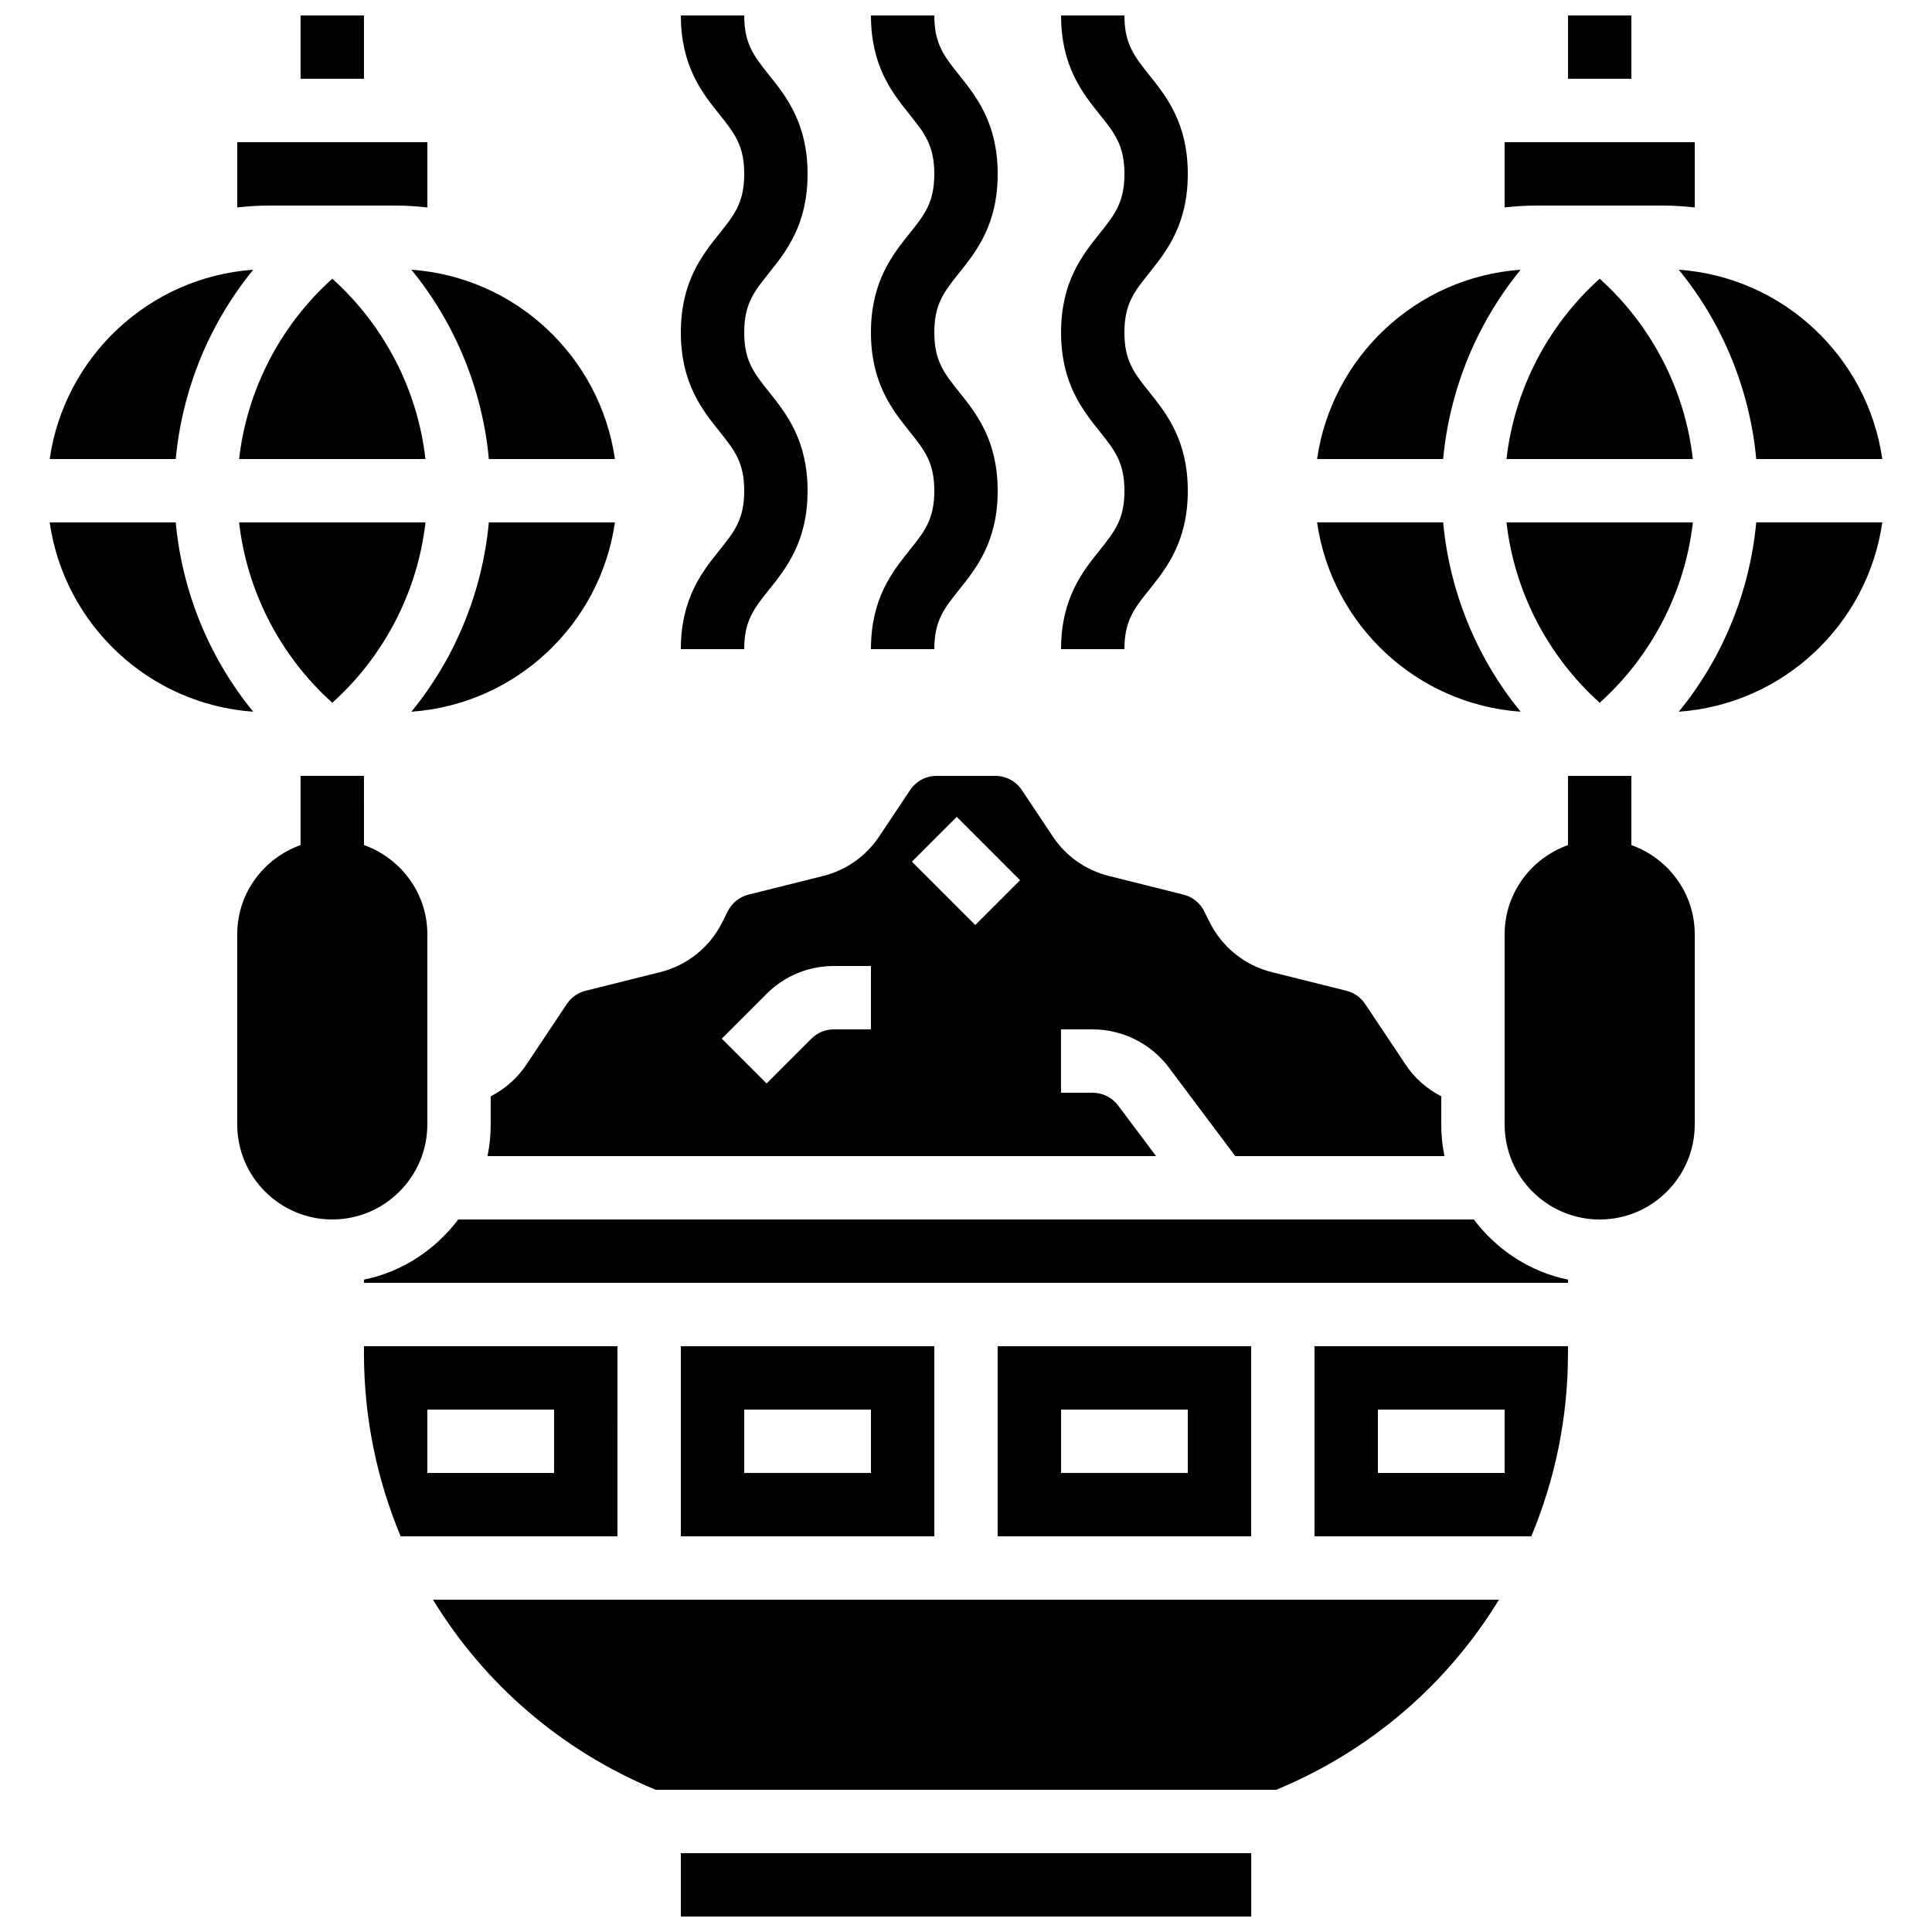
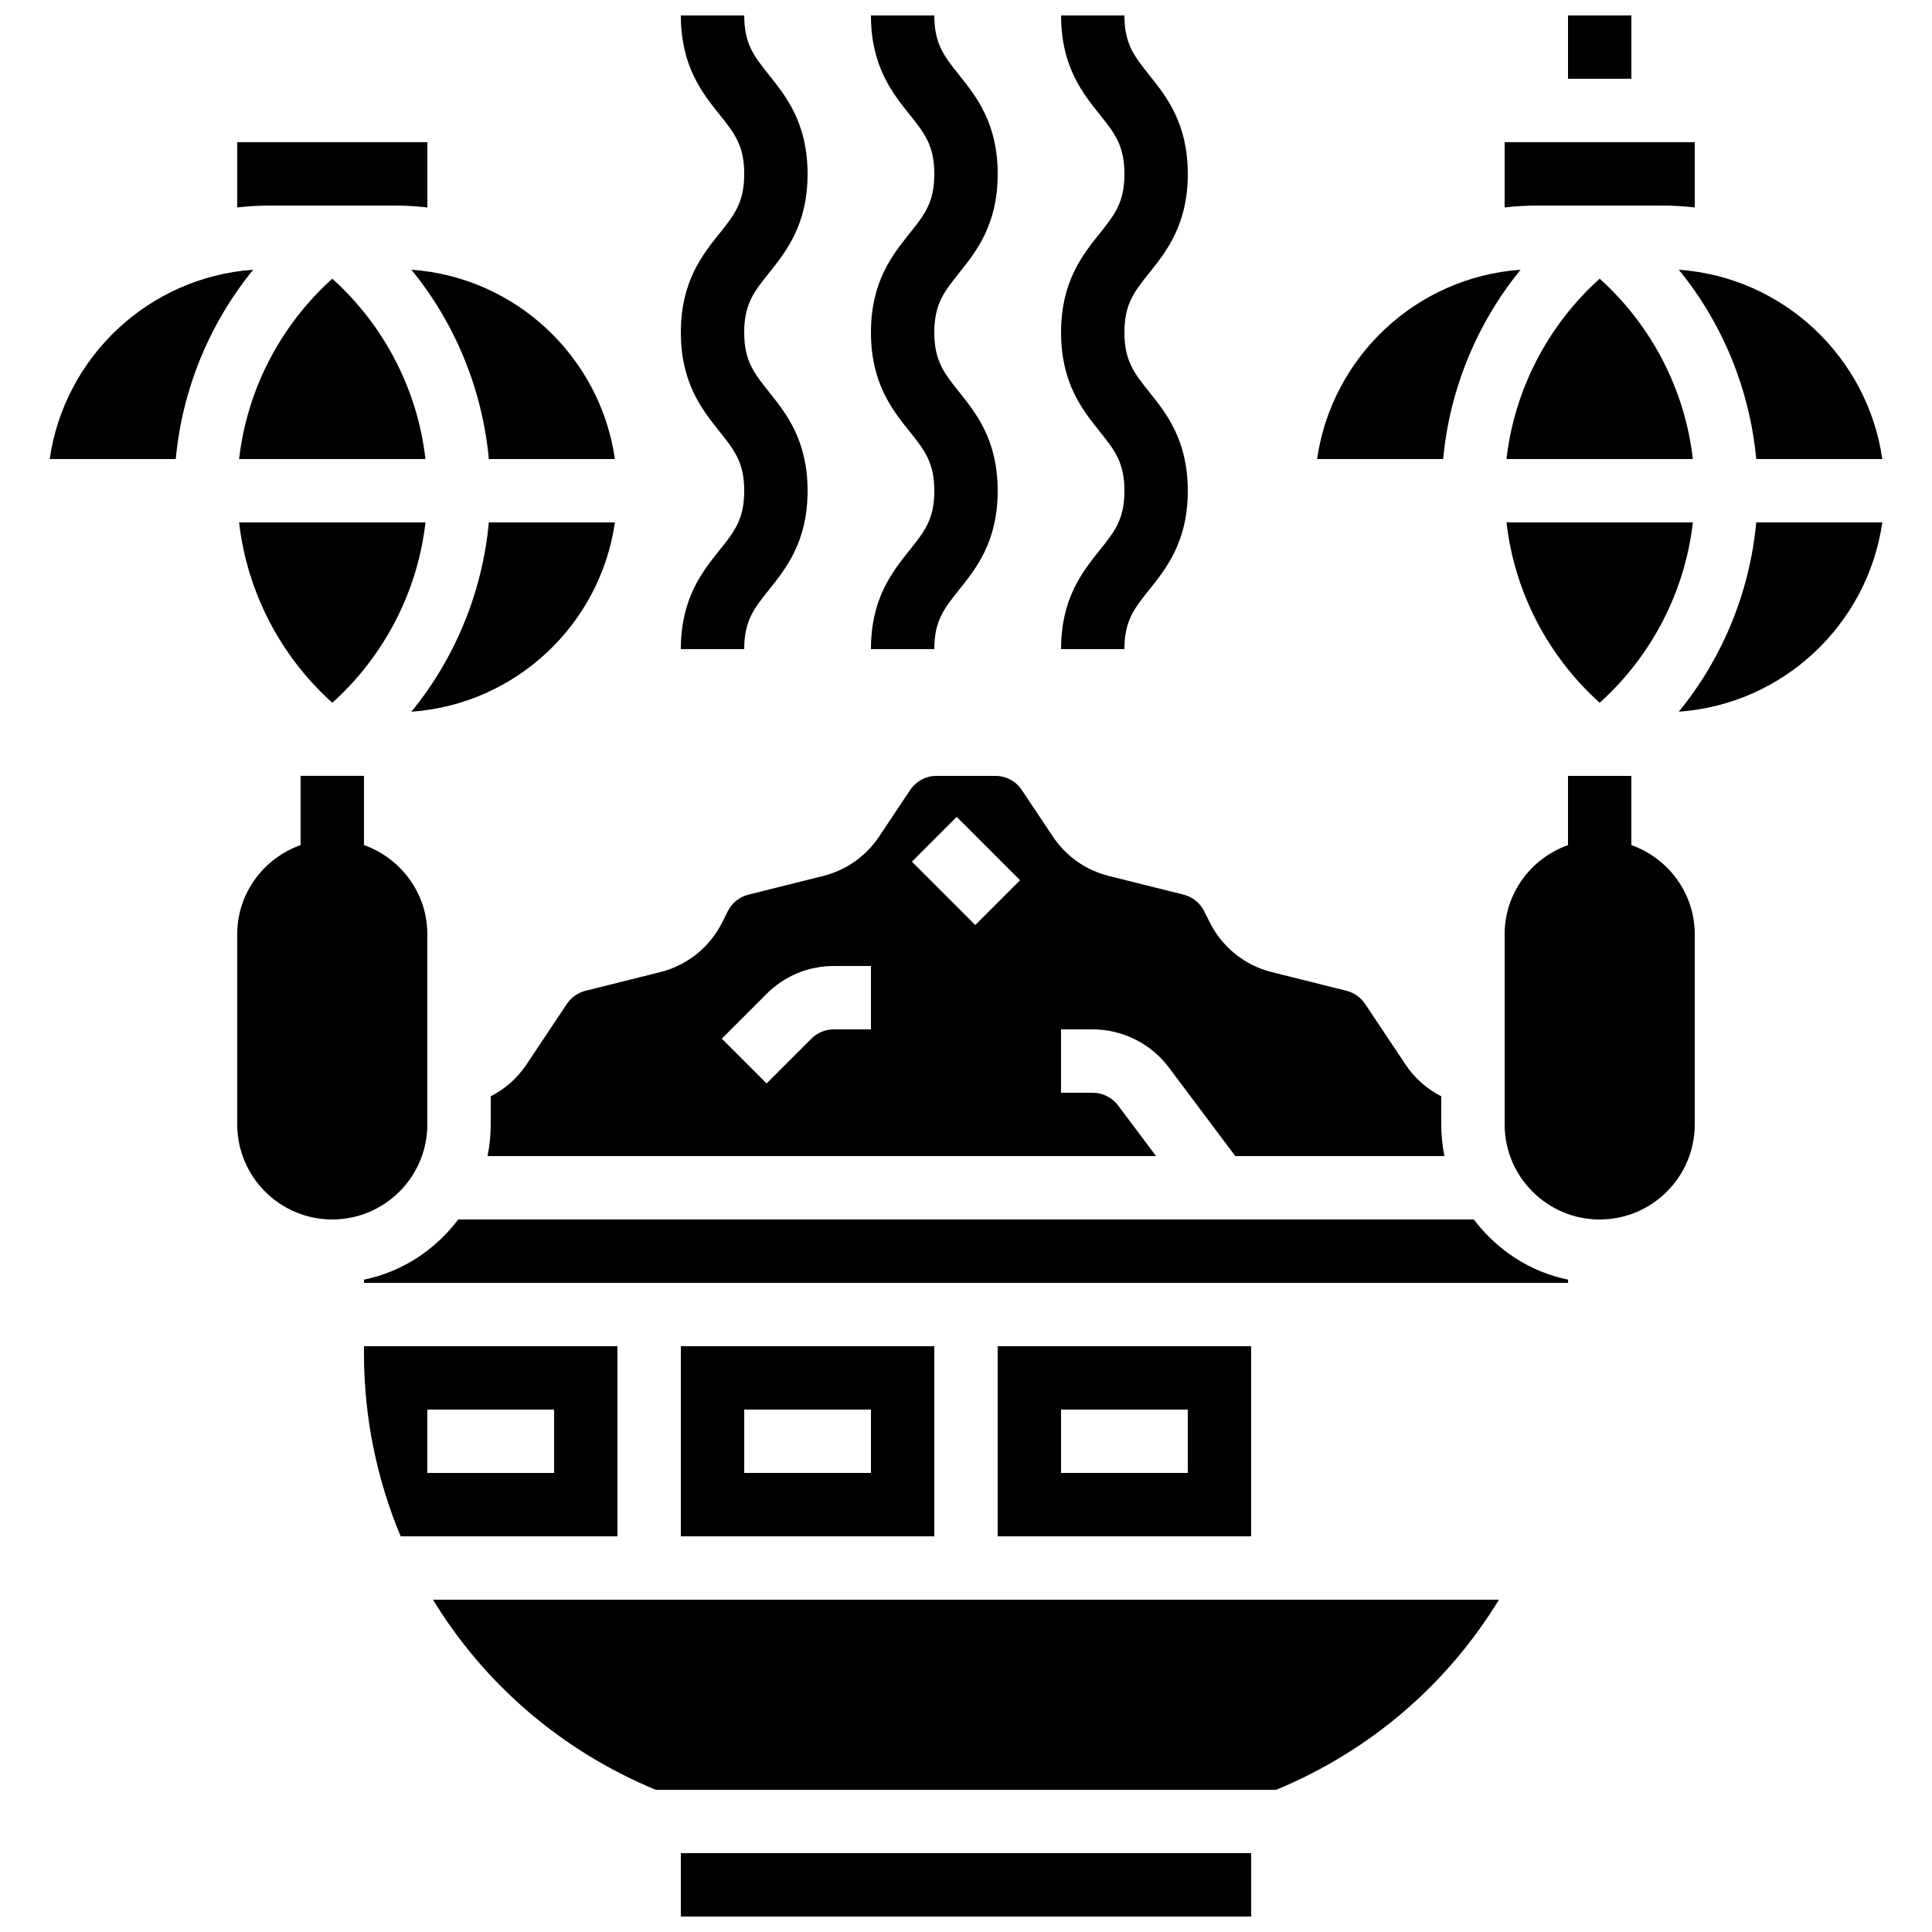
<svg xmlns="http://www.w3.org/2000/svg" width="800px" height="800px" version="1.1" viewBox="144 144 512 512">
  <defs>
    <clipPath id="f">
      <path d="m223 148.09h18v16.906h-18z" />
    </clipPath>
    <clipPath id="e">
      <path d="m559 148.09h18v16.906h-18z" />
    </clipPath>
    <clipPath id="d">
      <path d="m324 635h152v16.902h-152z" />
    </clipPath>
    <clipPath id="c">
      <path d="m374 148.09h35v168.91h-35z" />
    </clipPath>
    <clipPath id="b">
      <path d="m425 148.09h34v168.91h-34z" />
    </clipPath>
    <clipPath id="a">
      <path d="m324 148.09h35v168.91h-35z" />
    </clipPath>
  </defs>
  <g clip-path="url(#f)">
-     <path d="m223.66 148.09h16.793v16.793h-16.793z" />
-   </g>
+     </g>
  <path d="m257.25 441.98v-50.383c0-10.934-7.047-20.168-16.793-23.645l-0.004-18.34h-16.793v18.34c-9.75 3.477-16.793 12.711-16.793 23.645v50.383c0 13.887 11.301 25.191 25.191 25.191 13.887-0.004 25.191-11.305 25.191-25.191z" />
  <g clip-path="url(#e)">
    <path d="m559.54 148.09h16.793v16.793h-16.793z" />
  </g>
  <path d="m317.8 618.32h164.39c25.191-10.41 45.543-28.238 59.047-50.383h-282.49c13.504 22.145 33.859 39.969 59.047 50.383z" />
  <g clip-path="url(#d)">
    <path d="m324.43 635.11h151.15v16.793h-151.15z" />
  </g>
  <path d="m307.63 500.76h-67.176v1.922c0 17.055 3.449 33.438 9.723 48.457h57.449zm-16.793 33.586h-33.586v-16.793h33.586z" />
  <path d="m294.22 410.06-10.723 16.078c-2.375 3.559-5.652 6.449-9.453 8.398v7.449c0 2.871-0.293 5.684-0.848 8.398l177.18-0.004-10.078-13.434c-1.578-2.098-4.09-3.359-6.719-3.359h-8.398v-16.793h8.398c7.883 0 15.418 3.762 20.152 10.066l17.637 23.52h55.426c-0.555-2.711-0.848-5.523-0.848-8.398v-7.449c-3.805-1.949-7.086-4.836-9.453-8.406l-10.723-16.07c-1.16-1.746-2.922-2.981-4.945-3.492l-19.793-4.945c-7.144-1.789-13.125-6.582-16.426-13.168l-1.496-2.988c-1.09-2.184-3.09-3.785-5.477-4.383l-19.793-4.945c-6.098-1.527-11.371-5.238-14.844-10.473l-8.211-12.309c-1.559-2.332-4.168-3.734-6.981-3.734h-15.617c-2.812 0-5.426 1.402-6.984 3.738l-8.211 12.309c-3.484 5.231-8.75 8.941-14.844 10.473l-19.793 4.945c-2.383 0.598-4.375 2.199-5.484 4.391l-1.477 2.965c-3.301 6.602-9.285 11.395-16.434 13.184l-19.793 4.945c-2.027 0.512-3.781 1.754-4.949 3.492zm103.32-49.582 16.793 16.793-11.875 11.875-16.793-16.793zm-50.383 46.902c4.762-4.762 11.094-7.379 17.82-7.379h9.832v16.793h-9.832c-2.242 0-4.359 0.875-5.945 2.461l-11.875 11.875-11.875-11.875z" />
  <path d="m324.43 500.76v50.383h67.176v-50.383zm50.383 33.586h-33.586v-16.793h33.586z" />
  <path d="m534.57 467.17h-269.13c-6.055 8.004-14.797 13.871-24.973 15.945l0.004 0.848h319.08v-0.848c-10.188-2.074-18.926-7.941-24.98-15.945z" />
  <path d="m408.39 500.76v50.383h67.176v-50.383zm50.383 33.586h-33.586v-16.793h33.586z" />
-   <path d="m492.36 551.14h57.449c6.273-15.023 9.723-31.395 9.723-48.457l0.004-1.922h-67.176zm16.793-33.586h33.586v16.793h-33.586z" />
  <g clip-path="url(#c)">
    <path d="m374.81 316.03h16.793c0-7.539 2.613-10.797 6.559-15.727 4.559-5.691 10.234-12.789 10.234-26.223 0-13.441-5.676-20.531-10.234-26.23-3.945-4.938-6.559-8.195-6.559-15.742 0-7.559 2.613-10.816 6.559-15.754 4.559-5.703 10.234-12.797 10.234-26.25s-5.676-20.547-10.234-26.25c-3.945-4.938-6.559-8.203-6.559-15.762h-16.793c0 13.453 5.676 20.547 10.234 26.25 3.953 4.938 6.559 8.203 6.559 15.762 0 7.559-2.613 10.824-6.559 15.762-4.559 5.703-10.234 12.797-10.234 26.238 0 13.441 5.676 20.539 10.234 26.238 3.945 4.93 6.559 8.195 6.559 15.742 0 7.539-2.613 10.797-6.559 15.727-4.559 5.695-10.234 12.781-10.234 26.219z" />
  </g>
  <g clip-path="url(#b)">
    <path d="m425.19 316.03h16.793c0-7.539 2.613-10.797 6.559-15.727 4.559-5.691 10.234-12.789 10.234-26.223 0-13.441-5.676-20.531-10.234-26.23-3.945-4.938-6.559-8.195-6.559-15.742 0-7.559 2.613-10.816 6.559-15.754 4.559-5.703 10.234-12.797 10.234-26.25s-5.676-20.547-10.234-26.25c-3.945-4.938-6.555-8.203-6.555-15.762h-16.793c0 13.453 5.676 20.547 10.234 26.25 3.953 4.938 6.559 8.203 6.559 15.762 0 7.559-2.613 10.824-6.559 15.762-4.559 5.703-10.234 12.797-10.234 26.238 0 13.441 5.676 20.539 10.234 26.238 3.945 4.93 6.559 8.195 6.559 15.742 0 7.539-2.613 10.797-6.559 15.727-4.559 5.695-10.238 12.781-10.238 26.219z" />
  </g>
  <g clip-path="url(#a)">
    <path d="m324.43 316.03h16.793c0-7.539 2.613-10.797 6.559-15.727 4.559-5.691 10.234-12.789 10.234-26.223 0-13.441-5.676-20.531-10.234-26.23-3.945-4.938-6.559-8.195-6.559-15.742 0-7.559 2.613-10.816 6.559-15.754 4.559-5.703 10.234-12.797 10.234-26.25s-5.676-20.547-10.234-26.25c-3.945-4.938-6.555-8.203-6.555-15.762h-16.793c0 13.453 5.676 20.547 10.234 26.25 3.953 4.938 6.559 8.203 6.559 15.762 0 7.559-2.613 10.824-6.559 15.762-4.559 5.703-10.234 12.797-10.234 26.238 0 13.441 5.676 20.539 10.234 26.238 3.945 4.93 6.559 8.195 6.559 15.742 0 7.539-2.613 10.797-6.559 15.727-4.562 5.695-10.238 12.781-10.238 26.219z" />
  </g>
  <path d="m306.96 282.44h-33.41c-1.715 18.43-8.902 35.957-20.531 50.172 27.66-1.957 50.047-23.082 53.941-50.172z" />
  <path d="m248.86 198.48c2.84 0 5.633 0.184 8.398 0.496v-17.293h-50.383v17.289c2.762-0.309 5.559-0.492 8.398-0.492z" />
  <path d="m232.06 330.24c13.754-12.367 22.613-29.449 24.695-47.793l-49.391-0.004c2.082 18.348 10.941 35.43 24.695 47.797z" />
  <path d="m232.06 217.86c-13.754 12.367-22.613 29.445-24.695 47.793h49.383c-2.074-18.348-10.934-35.426-24.688-47.793z" />
-   <path d="m190.57 282.44h-33.41c3.906 27.09 26.281 48.215 53.941 50.172-11.625-14.215-18.82-31.738-20.531-50.172z" />
  <path d="m273.55 265.65h33.41c-3.906-27.09-26.281-48.215-53.941-50.172 11.629 14.219 18.816 31.742 20.531 50.172z" />
  <path d="m211.11 215.48c-27.66 1.957-50.039 23.086-53.941 50.172h33.41c1.711-18.43 8.906-35.953 20.531-50.172z" />
  <path d="m584.73 198.48c2.84 0 5.633 0.184 8.398 0.496l-0.004-17.293h-50.383v17.289c2.766-0.309 5.562-0.492 8.398-0.492z" />
  <path d="m546.98 215.48c-27.66 1.957-50.035 23.086-53.941 50.172h33.41c1.715-18.43 8.91-35.953 20.531-50.172z" />
  <path d="m609.42 265.65h33.41c-3.906-27.09-26.281-48.215-53.941-50.172 11.633 14.219 18.82 31.742 20.531 50.172z" />
  <path d="m567.93 217.86c-13.754 12.367-22.613 29.449-24.695 47.793h49.383c-2.074-18.348-10.934-35.426-24.688-47.793z" />
  <path d="m588.89 332.61c27.66-1.957 50.047-23.082 53.941-50.172h-33.41c-1.715 18.434-8.902 35.957-20.531 50.172z" />
  <path d="m567.93 330.24c13.754-12.367 22.613-29.449 24.695-47.793h-49.383c2.078 18.344 10.934 35.426 24.688 47.793z" />
-   <path d="m546.98 332.61c-11.629-14.215-18.816-31.738-20.531-50.172h-33.41c3.906 27.09 26.281 48.215 53.941 50.172z" />
  <path d="m576.33 367.96v-18.34h-16.793v18.34c-9.75 3.477-16.793 12.711-16.793 23.645v50.383c0 13.887 11.301 25.191 25.191 25.191 13.887 0 25.191-11.301 25.191-25.191v-50.383c-0.004-10.934-7.039-20.168-16.797-23.645z" />
</svg>